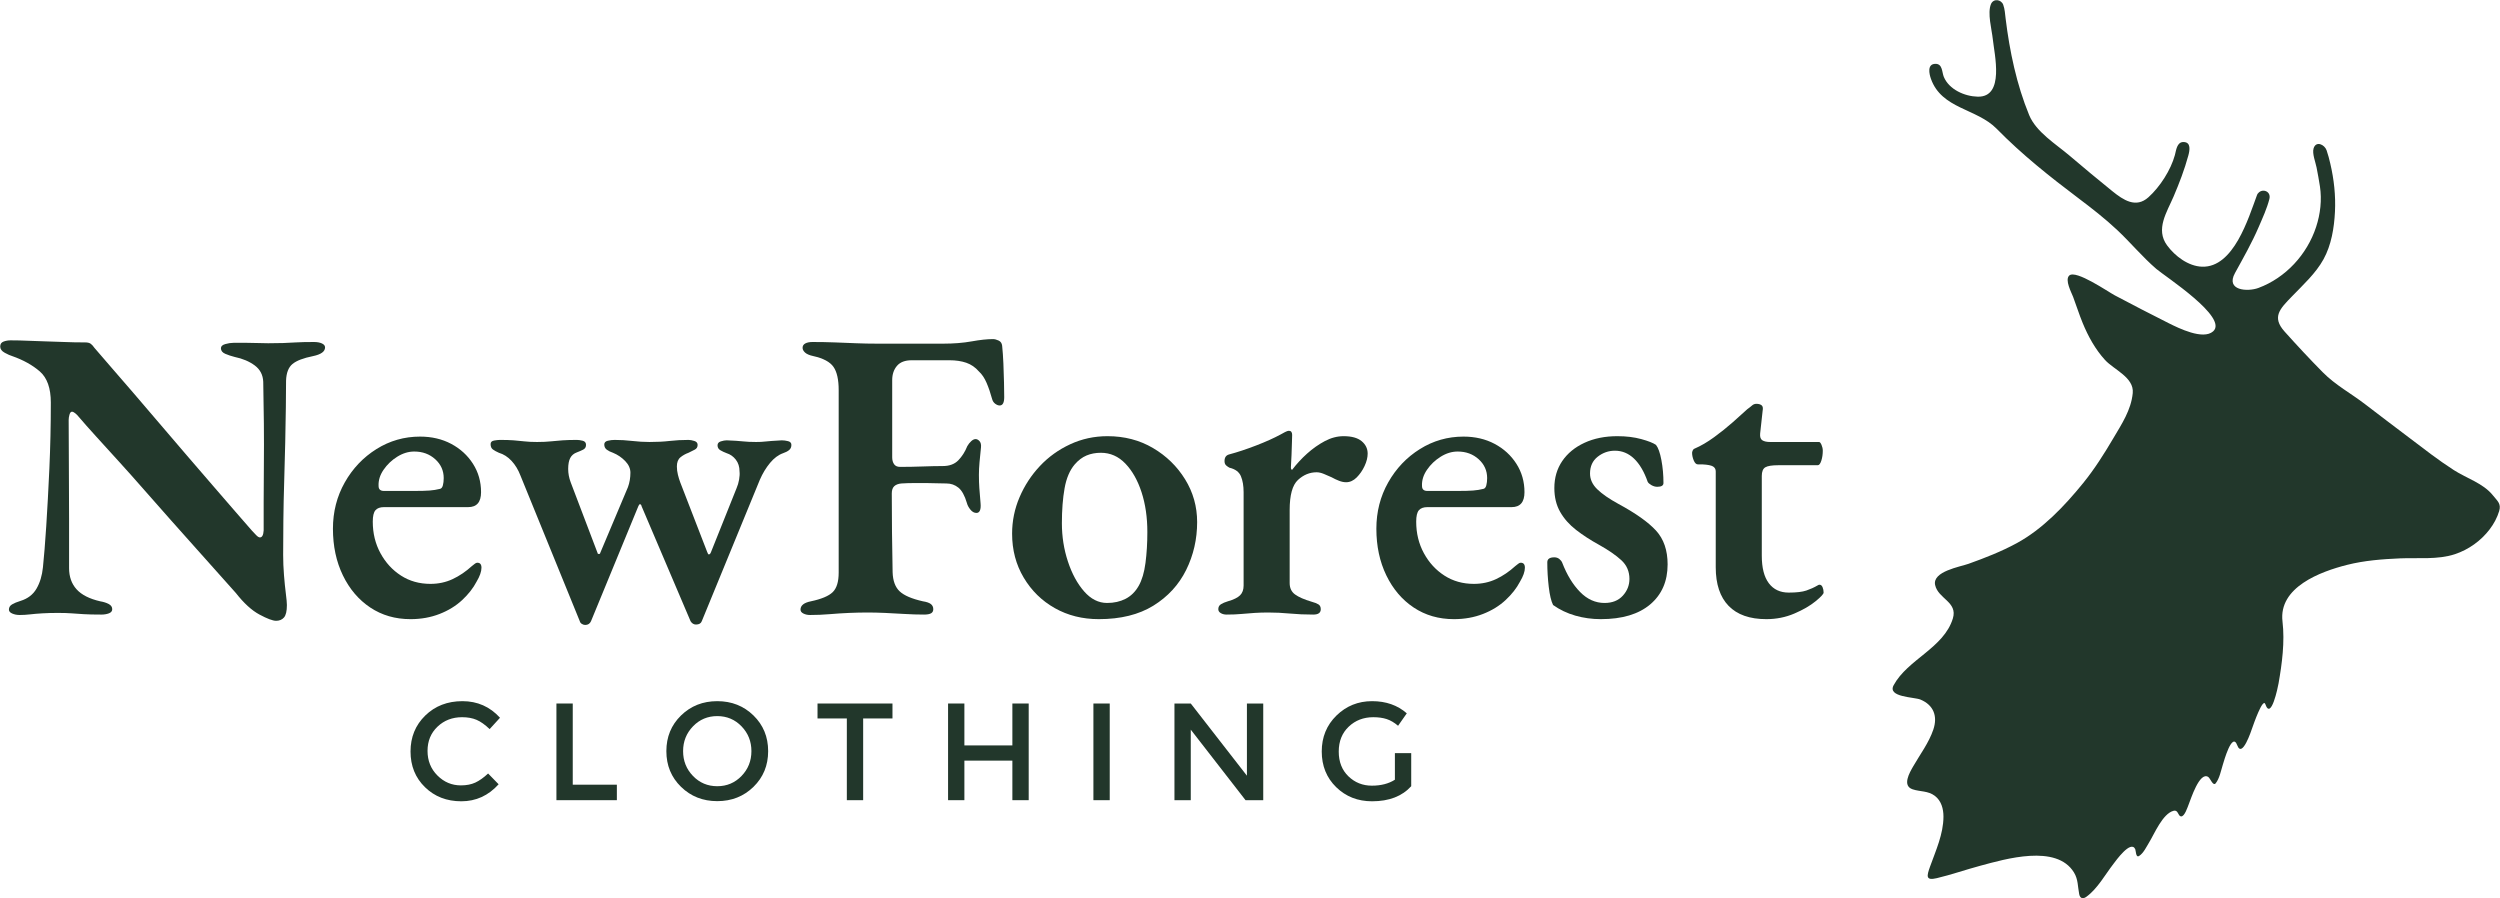
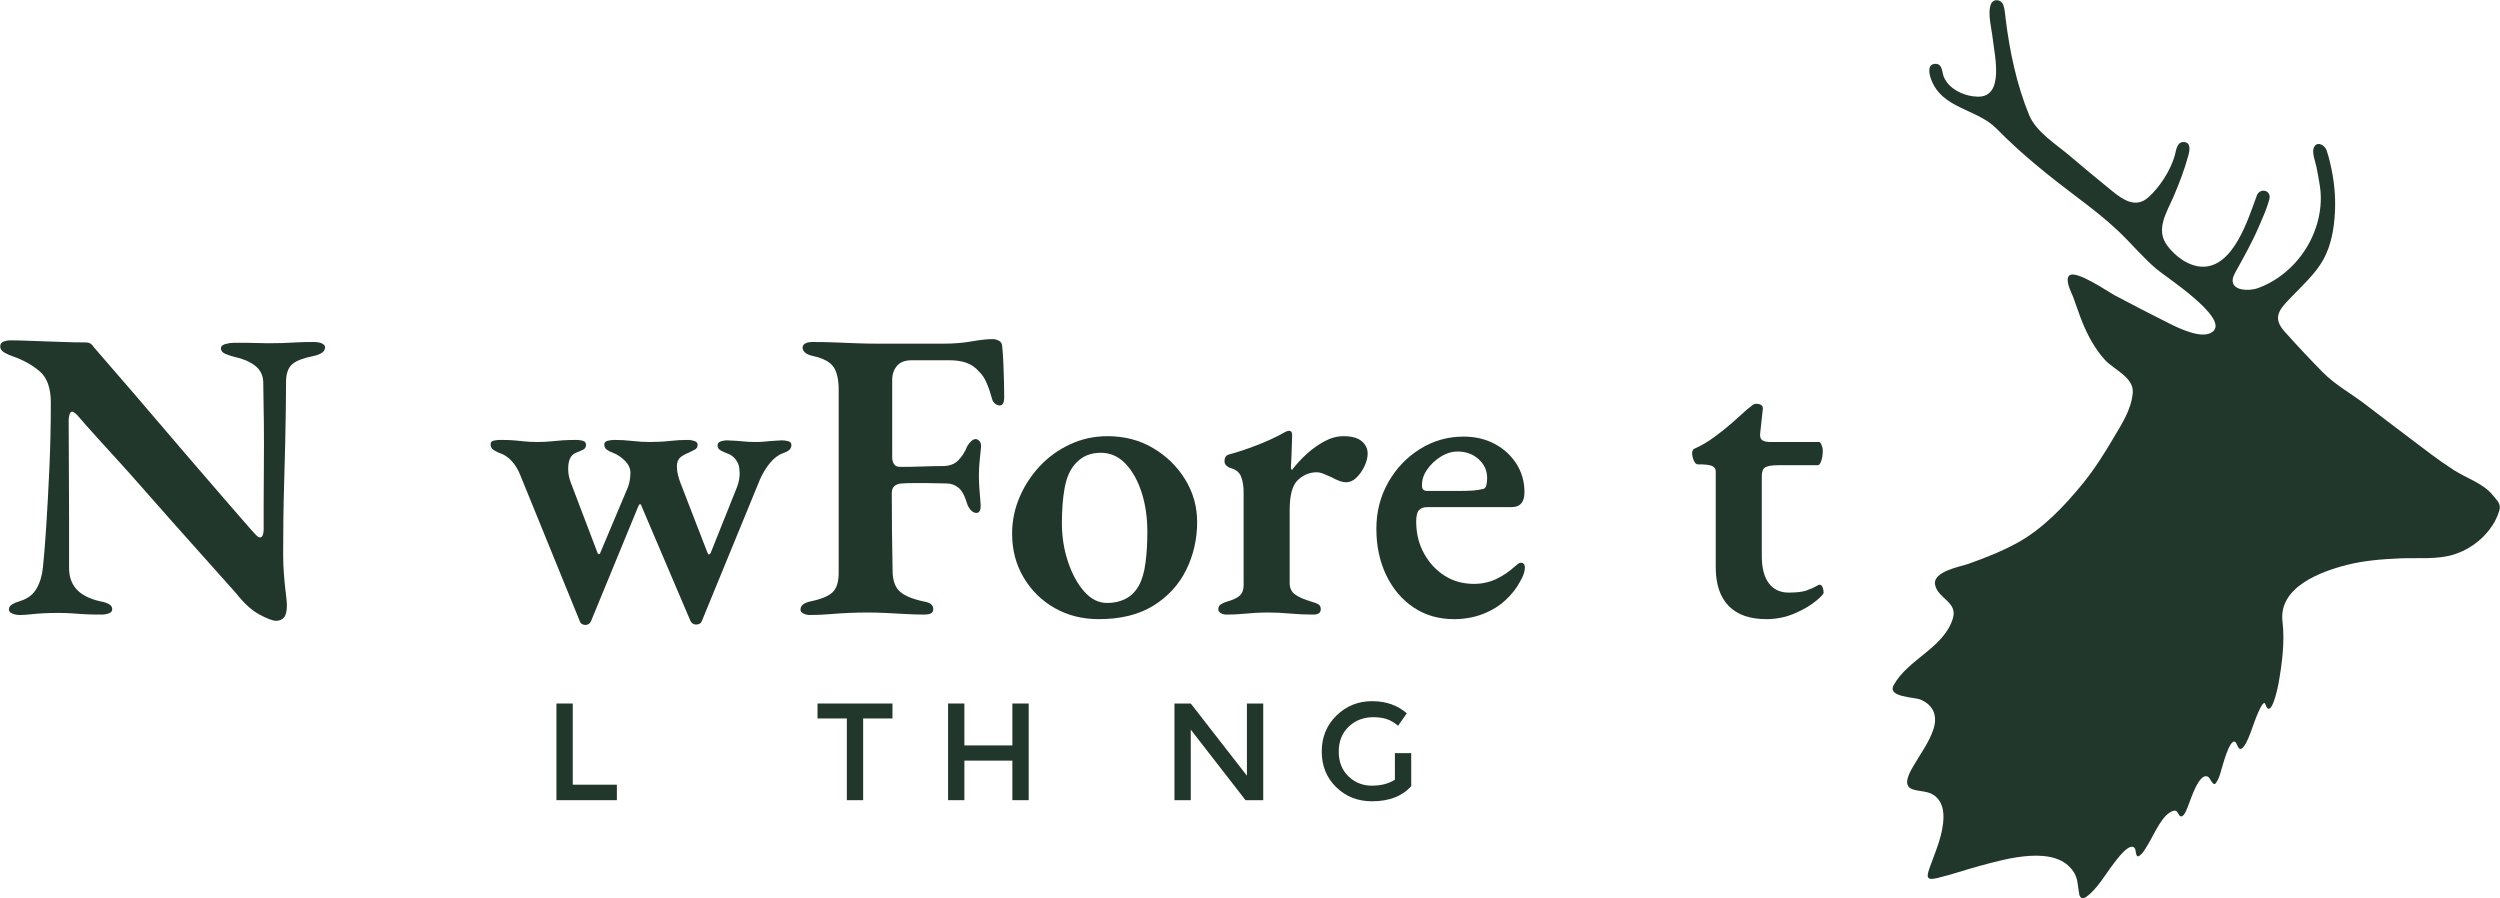
<svg xmlns="http://www.w3.org/2000/svg" version="1.1" width="1080.17pt" height="388.156pt" viewBox="0 0 1080.17 388.156">
  <defs>
    <clipPath id="clip_0">
      <path transform="matrix(1,0,0,-1,0,388.156)" d="M0 388.156H1080.172V0H0Z" />
    </clipPath>
  </defs>
  <g id="layer_1" data-name="logo">
    <g clip-path="url(#clip_0)">
-       <path transform="matrix(1,0,0,-1,199.125,339.338)" d="M0 0C2.43 0 4.521 .405 6.274 1.223 8.027 2.039 9.859 3.345 11.771 5.137L16.313 .477C11.89-4.423 6.522-6.874 .209-6.874-6.105-6.874-11.343-4.842-15.506-.778-19.668 3.284-21.75 8.424-21.75 14.639-21.75 20.854-19.628 26.029-15.386 30.175-11.144 34.315-5.787 36.387 .687 36.387 7.161 36.387 12.568 33.997 16.91 29.217L12.429 24.318C10.437 26.229 8.555 27.563 6.782 28.322 5.01 29.078 2.928 29.458 .539 29.458-3.685 29.458-7.23 28.092-10.097 25.363-12.966 22.635-14.4 19.148-14.4 14.906-14.4 10.663-12.976 7.118-10.128 4.271-7.281 1.422-3.905 0 0 0" fill="#22372b" />
      <path transform="matrix(1,0,0,-1,240.414,345.732)" d="M0 0V41.768H7.051V6.693H26.111V0Z" fill="#22372b" />
-       <path transform="matrix(1,0,0,-1,320.391,313.824)" d="M0 0C-2.85 2.947-6.343 4.421-10.486 4.421-14.631 4.421-18.126 2.947-20.973 0-23.822-2.949-25.246-6.523-25.246-10.727-25.246-14.931-23.822-18.505-20.973-21.451-18.126-24.4-14.631-25.874-10.486-25.874-6.343-25.874-2.85-24.4 0-21.451 2.847-18.505 4.272-14.931 4.272-10.727 4.272-6.523 2.847-2.949 0 0M5.169-26.142C.946-30.266-4.272-32.327-10.486-32.327-16.701-32.327-21.92-30.266-26.142-26.142-30.365-22.021-32.476-16.881-32.476-10.727-32.476-4.57-30.365 .566-26.142 4.69-21.92 8.814-16.701 10.873-10.486 10.873-4.272 10.873 .946 8.814 5.169 4.69 9.39 .566 11.503-4.57 11.503-10.727 11.503-16.881 9.39-22.021 5.169-26.142" fill="#22372b" />
      <path transform="matrix(1,0,0,-1,372.942,310.42)" d="M0 0V-35.313H-7.051V0H-19.718V6.455H12.667V0Z" fill="#22372b" />
      <path transform="matrix(1,0,0,-1,409.63,345.732)" d="M0 0V41.768H7.051V23.661H27.785V41.768H34.836V0H27.785V17.09H7.051V0Z" fill="#22372b" />
-       <path transform="matrix(1,0,0,-1,0,388.156)" d="M472.427 84.191H479.478V42.423H472.427Z" fill="#22372b" />
      <path transform="matrix(1,0,0,-1,538.754,303.965)" d="M0 0H7.051V-41.768H-.598L-24.26-11.293V-41.768H-31.311V0H-24.26L0-31.191Z" fill="#22372b" />
      <path transform="matrix(1,0,0,-1,602.689,325.416)" d="M0 0H7.051V-14.282C3.107-18.625-2.529-20.796-9.857-20.796-16.033-20.796-21.202-18.764-25.364-14.7-29.527-10.638-31.607-5.498-31.607 .717-31.607 6.932-29.488 12.107-25.248 16.253-21.002 20.394-15.872 22.465-9.857 22.465-3.847 22.465 1.157 20.712 5.14 17.209L1.376 11.83C-.258 13.224-1.902 14.191-3.555 14.729-5.209 15.266-7.129 15.536-9.322 15.536-13.543 15.536-17.088 14.17-19.957 11.441-22.826 8.713-24.261 5.127-24.261 .686-24.261-3.757-22.865-7.321-20.078-10.01-17.287-12.699-13.912-14.044-9.949-14.044-5.986-14.044-2.67-13.186 0-11.475Z" fill="#22372b" />
      <path transform="matrix(1,0,0,-1,119.296,268.228)" d="M0 0C-1.434 0-3.826 .895-7.17 2.689-10.517 4.479-13.923 7.586-17.388 12.011-19.422 14.277-21.9 17.059-24.827 20.346-27.756 23.63-30.984 27.246-34.507 31.189-38.034 35.133-41.709 39.257-45.532 43.561-49.358 47.861-53.149 52.162-56.915 56.466-60.679 60.767-64.353 64.891-67.939 68.834-71.524 72.777-74.813 76.391-77.798 79.679-80.787 82.965-83.296 85.802-85.327 88.193-85.806 88.791-86.313 89.297-86.851 89.718-87.389 90.135-87.836 90.345-88.195 90.345-88.674 90.345-89.033 89.925-89.271 89.09-89.512 88.253-89.629 87.477-89.629 86.759-89.629 81.262-89.602 74.75-89.54 67.222-89.481 59.692-89.45 52.041-89.45 44.275V22.762C-89.45 19.057-88.375 16.013-86.223 13.62-84.073 11.228-80.666 9.497-76.005 8.422-74.571 8.184-73.348 7.795-72.331 7.26-71.316 6.721-70.807 5.971-70.807 5.019-70.807 4.182-71.286 3.584-72.242 3.224-73.198 2.869-74.274 2.689-75.468 2.689-78.694 2.689-81.266 2.747-83.175 2.869-85.089 2.985-86.822 3.107-88.375 3.224-89.929 3.341-91.9 3.404-94.291 3.404-96.8 3.404-99.04 3.341-101.012 3.224-102.983 3.107-104.749 2.956-106.3 2.776-107.855 2.597-109.348 2.509-110.782 2.509-111.978 2.509-113.053 2.718-114.009 3.137-114.967 3.555-115.442 4.123-115.442 4.838-115.442 5.791-114.995 6.54-114.098 7.08-113.201 7.615-111.978 8.125-110.424 8.602-107.317 9.561-105.018 11.32-103.522 13.893-102.029 16.46-101.102 19.538-100.743 23.122-100.267 27.664-99.788 33.611-99.309 40.959-98.833 48.309-98.385 56.582-97.964 65.787-97.547 74.988-97.337 84.488-97.337 94.289-97.337 100.501-98.922 104.982-102.088 107.733-105.256 110.48-109.23 112.69-114.009 114.366-114.846 114.604-115.921 115.083-117.235 115.799-118.552 116.517-119.207 117.412-119.207 118.488-119.207 119.564-118.73 120.281-117.772 120.64-116.818 120.999-115.801 121.177-114.726 121.177-112.216 121.177-109.707 121.115-107.196 120.999-104.687 120.878-102.15 120.788-99.579 120.729-97.01 120.668-94.321 120.578-91.511 120.46-88.704 120.34-85.686 120.281-82.459 120.281-81.384 120.281-80.576 120.071-80.039 119.654-79.5 119.233-78.994 118.668-78.515 117.951-76.604 115.679-74.154 112.841-71.166 109.437-68.18 106.03-64.922 102.265-61.396 98.143-57.872 94.019-54.167 89.687-50.282 85.146-46.4 80.603-42.515 76.063-38.631 71.523-34.748 66.979-31.012 62.65-27.427 58.527-23.841 54.404-20.586 50.641-17.657 47.231-14.729 43.827-12.31 41.049-10.396 38.896-9.921 38.42-9.353 37.822-8.693 37.104-8.038 36.388-7.471 36.027-6.991 36.027-6.036 36.027-5.497 37.044-5.377 39.076V50.998C-5.377 55.838-5.349 61.217-5.288 67.13-5.229 73.046-5.229 79.11-5.288 85.326-5.349 91.538-5.439 97.516-5.557 103.251-5.677 106.238-6.901 108.599-9.232 110.332-11.563 112.063-14.46 113.29-17.925 114.007-19.36 114.366-20.704 114.813-21.959 115.352-23.213 115.889-23.841 116.696-23.841 117.771-23.841 118.606-23.213 119.206-21.959 119.564-20.704 119.923-19.539 120.102-18.464 120.102H-12.458C-10.845 120.102-9.321 120.071-7.887 120.013-6.453 119.951-4.96 119.923-3.405 119.923-.778 119.923 1.373 119.951 3.048 120.013 4.719 120.071 6.543 120.161 8.515 120.281 10.486 120.399 13.087 120.46 16.313 120.46 17.746 120.46 18.912 120.25 19.808 119.833 20.704 119.413 21.153 118.847 21.153 118.13 21.153 116.338 19.419 115.083 15.955 114.366 11.77 113.528 8.813 112.394 7.081 110.959 5.348 109.525 4.42 107.134 4.302 103.79 4.302 100.8 4.272 96.977 4.212 92.317 4.151 87.656 4.062 82.575 3.943 77.08 3.823 71.581 3.675 65.967 3.496 60.229 3.316 54.491 3.196 48.875 3.138 43.38 3.076 37.881 3.048 32.92 3.048 28.5 3.048 25.631 3.166 22.704 3.406 19.719 3.645 16.728 3.913 14.072 4.212 11.738 4.51 9.409 4.661 7.766 4.661 6.812 4.661 4.182 4.241 2.393 3.406 1.435 2.568 .477 1.435 0 0 0" fill="#22372b" />
-       <path transform="matrix(1,0,0,-1,165.901,212.123)" d="M0 0H12.728C15.834 0 18.165 .059 19.719 .18 21.271 .297 22.766 .54 24.2 .897 24.797 1.017 25.214 1.525 25.455 2.422 25.693 3.316 25.813 4.362 25.813 5.559 25.813 8.785 24.587 11.501 22.139 13.713 19.687 15.926 16.672 17.031 13.087 17.031 10.576 17.031 8.125 16.283 5.737 14.79 3.344 13.295 1.372 11.413-.179 9.143-1.733 6.871-2.451 4.542-2.329 2.152-2.329 .718-1.554 0 0 0M11.474-55.391C4.899-55.391-.896-53.713-5.916-50.373-10.934-47.027-14.877-42.393-17.747-36.479-20.614-30.562-22.049-23.842-22.049-16.312-22.049-9.025-20.346-2.36-16.939 3.677-13.533 9.709-8.962 14.521-3.227 18.106 2.51 21.691 8.784 23.483 15.596 23.483 20.615 23.483 25.096 22.437 29.04 20.347 32.983 18.255 36.121 15.386 38.452 11.744 40.782 8.097 41.947 4.002 41.947-.537 41.947-4.838 40.093-6.99 36.39-6.99H0C-1.674-6.99-2.898-7.439-3.674-8.334-4.453-9.229-4.84-10.875-4.84-13.266-4.84-18.283-3.736-22.825-1.523-26.888 .687-30.951 3.645-34.18 7.35-36.567 11.053-38.96 15.297-40.151 20.078-40.151 23.542-40.151 26.737-39.465 29.667-38.09 32.595-36.718 35.374-34.836 38.003-32.443 38.479-32.086 38.899-31.758 39.258-31.459 39.616-31.162 39.975-31.01 40.333-31.01 41.527-31.01 42.127-31.729 42.127-33.163 42.127-34.836 41.409-36.869 39.975-39.256 38.542-42.009 36.48-44.635 33.791-47.144 31.102-49.652 27.845-51.656 24.021-53.149 20.195-54.642 16.013-55.391 11.474-55.391" fill="#22372b" />
      <path transform="matrix(1,0,0,-1,252.842,270.023)" d="M0 0C-.479 0-.958 .151-1.434 .447-1.913 .749-2.213 1.139-2.331 1.615L-27.964 64.533C-28.922 67.043-30.205 69.163-31.818 70.898-33.432 72.63-35.255 73.792-37.286 74.393-38.361 74.869-39.23 75.348-39.885 75.827-40.543 76.304-40.871 77.082-40.871 78.157-40.871 78.993-40.364 79.502-39.347 79.681-38.333 79.86-37.465 79.951-36.748 79.951-34.479 79.951-32.535 79.889-30.922 79.771-29.309 79.65-27.757 79.502-26.261 79.323-24.769 79.144-22.945 79.054-20.794 79.054-18.524 79.054-16.553 79.144-14.879 79.323-13.206 79.502-11.503 79.65-9.77 79.771-8.038 79.889-5.977 79.951-3.585 79.951-2.868 79.951-2.033 79.83-1.075 79.592-.121 79.352 .358 78.754 .358 77.799 .358 76.841-.061 76.155-.896 75.737-1.734 75.317-2.63 74.932-3.585 74.572-4.902 74.094-5.856 73.286-6.453 72.153-7.053 71.016-7.349 69.433-7.349 67.402-7.349 65.489-6.992 63.575-6.274 61.664L5.378 31.013C5.378 30.771 5.557 30.655 5.915 30.655 6.274 30.655 6.454 30.771 6.454 31.013L18.463 59.516C18.822 60.469 19.091 61.487 19.271 62.562 19.449 63.639 19.539 64.713 19.539 65.788 19.539 67.582 18.792 69.255 17.299 70.807 15.802 72.359 14.041 73.557 12.011 74.393 10.935 74.751 10.039 75.2 9.321 75.737 8.604 76.275 8.246 77.021 8.246 77.979 8.246 78.813 8.753 79.352 9.771 79.592 10.784 79.83 11.77 79.951 12.728 79.951 15.237 79.951 17.774 79.799 20.347 79.502 22.914 79.202 25.393 79.054 27.785 79.054 31.012 79.054 33.907 79.202 36.479 79.502 39.047 79.799 41.767 79.951 44.636 79.951 45.353 79.951 46.187 79.799 47.145 79.502 48.101 79.202 48.579 78.634 48.579 77.799 48.579 76.841 48.159 76.155 47.325 75.737 46.487 75.317 45.59 74.869 44.636 74.393 43.319 73.914 42.153 73.257 41.14 72.421 40.123 71.584 39.616 70.271 39.616 68.477 39.616 67.281 39.765 66.085 40.065 64.894 40.361 63.697 40.692 62.622 41.051 61.664L52.702 31.55C52.94 30.835 53.178 30.475 53.419 30.475 53.777 30.475 54.074 30.771 54.315 31.37L65.43 59.155C65.905 60.23 66.264 61.455 66.505 62.832 66.743 64.203 66.803 65.37 66.685 66.328 66.685 68.355 66.147 70.06 65.071 71.434 63.995 72.808 62.679 73.733 61.128 74.214 60.17 74.572 59.272 74.989 58.438 75.469 57.601 75.945 57.184 76.662 57.184 77.62 57.184 78.454 57.659 79.023 58.617 79.323 59.573 79.62 60.41 79.771 61.128 79.771 64.233 79.65 66.564 79.502 68.119 79.323 69.67 79.144 71.584 79.054 73.854 79.054 75.407 79.054 76.634 79.113 77.529 79.233 78.426 79.352 79.439 79.44 80.577 79.502 81.711 79.561 83.176 79.65 84.968 79.771 85.804 79.771 86.699 79.65 87.657 79.412 88.613 79.171 89.092 78.634 89.092 77.799 89.092 76.841 88.761 76.096 88.106 75.559 87.447 75.021 86.582 74.572 85.507 74.214 83.473 73.495 81.591 72.09 79.86 70.002 78.126 67.908 76.662 65.489 75.468 62.741L50.371 1.615C50.013 .657 49.176 .181 47.862 .181 46.904 .181 46.129 .657 45.532 1.615L24.379 51.268C24.259 51.866 24.021 52.165 23.662 52.165 23.421 52.165 23.183 51.866 22.945 51.268L2.51 1.615C2.031 .54 1.193 0 0 0" fill="#22372b" />
      <path transform="matrix(1,0,0,-1,350,265.719)" d="M0 0C-1.076 0-2.034 .209-2.869 .628-3.707 1.046-4.124 1.614-4.124 2.329-4.124 4.124-2.631 5.315 .357 5.913 4.897 6.871 8.035 8.185 9.769 9.856 11.5 11.53 12.368 14.341 12.368 18.284V97.157C12.368 101.698 11.62 105.044 10.127 107.196 8.631 109.347 5.735 110.899 1.433 111.857-.242 112.216-1.435 112.723-2.152 113.38-2.869 114.036-3.228 114.725-3.228 115.442-3.228 116.276-2.841 116.904-2.062 117.324-1.287 117.741-.242 117.951 1.074 117.951 4.419 117.951 7.645 117.891 10.755 117.772 13.861 117.652 16.908 117.532 19.896 117.414 22.882 117.294 25.93 117.234 29.039 117.234H43.111 57.541C62.081 117.234 66.175 117.563 69.822 118.22 73.464 118.876 76.542 119.206 79.052 119.206 79.771 119.206 80.573 118.997 81.473 118.579 82.368 118.159 82.874 117.414 82.995 116.338 83.233 114.067 83.413 111.499 83.535 108.631 83.651 105.762 83.739 103.012 83.802 100.385 83.86 97.754 83.89 95.662 83.89 94.11 83.89 91.718 83.233 90.524 81.92 90.524 81.322 90.524 80.695 90.763 80.039 91.242 79.382 91.718 78.93 92.376 78.691 93.213 77.977 95.841 77.17 98.203 76.275 100.295 75.375 102.385 74.271 104.028 72.958 105.225 71.402 107.017 69.579 108.272 67.49 108.988 65.397 109.705 62.978 110.064 60.23 110.064H43.918C41.049 110.064 38.927 109.258 37.553 107.645 36.177 106.03 35.491 103.97 35.491 101.459V93.752 85.326 76.543 68.117C35.491 66.921 35.761 65.937 36.299 65.16 36.838 64.383 37.704 63.993 38.897 63.993 42.124 63.993 45.38 64.052 48.669 64.173 51.952 64.29 54.853 64.354 57.361 64.354 60.23 64.354 62.47 65.188 64.084 66.862 65.698 68.535 66.979 70.565 67.938 72.958 68.414 73.792 68.983 74.509 69.642 75.108 70.299 75.705 70.926 76.006 71.524 76.006 72.122 76.006 72.687 75.705 73.226 75.108 73.766 74.509 73.97 73.613 73.854 72.419 73.615 70.148 73.406 68.029 73.226 66.056 73.046 64.086 72.958 62.263 72.958 60.59 72.958 58.438 73.017 56.524 73.139 54.852 73.255 53.179 73.435 50.966 73.673 48.219 73.79 46.903 73.702 45.89 73.406 45.173 73.104 44.455 72.599 44.095 71.884 44.095 70.926 44.095 70.061 44.571 69.282 45.53 68.504 46.487 67.999 47.44 67.76 48.398 66.802 51.628 65.577 53.835 64.084 55.031 62.589 56.226 60.885 56.826 58.976 56.826 57.541 56.826 56.075 56.853 54.582 56.913 53.09 56.972 51.684 57.003 50.371 57.003H44.903C43.048 57.003 41.229 56.942 39.435 56.826 38.12 56.704 37.105 56.315 36.389 55.659 35.671 55.003 35.312 53.957 35.312 52.522 35.312 47.022 35.341 41.409 35.404 35.673 35.462 29.935 35.55 24.199 35.671 18.464 35.788 14.759 36.804 12.011 38.72 10.217 40.629 8.423 43.977 6.988 48.757 5.913 50.308 5.675 51.446 5.286 52.163 4.751 52.88 4.212 53.24 3.462 53.24 2.51 53.24 1.673 52.91 1.075 52.253 .715 51.597 .36 50.609 .181 49.297 .181 46.544 .181 43.707 .268 40.782 .447 37.85 .628 35.044 .773 32.355 .896 29.666 1.012 27.186 1.075 24.916 1.075 22.285 1.075 19.598 1.012 16.849 .896 14.099 .773 11.32 .599 8.514 .36 5.705 .122 2.867 0 0 0" fill="#22372b" />
      <path transform="matrix(1,0,0,-1,478.345,260.521)" d="M0 0C2.986 0 5.65 .599 7.979 1.79 10.309 2.986 12.191 4.839 13.625 7.348 15.06 9.857 16.047 13.174 16.582 17.297 17.122 21.42 17.389 25.87 17.389 30.652 17.389 36.986 16.553 42.722 14.88 47.861 13.207 52.999 10.873 57.123 7.888 60.229 4.901 63.337 1.376 64.891-2.689 64.891-4.96 64.891-7.021 64.502-8.87 63.727-10.727 62.948-12.429 61.664-13.98 59.872-16.13 57.361-17.598 53.926-18.371 49.566-19.149 45.199-19.538 40.154-19.538 34.418-19.538 28.681-18.673 23.184-16.937 17.924-15.206 12.668-12.876 8.364-9.949 5.019-7.021 1.673-3.705 0 0 0M-3.584-6.992C-10.635-6.992-16.971-5.407-22.582-2.241-28.204 .924-32.682 5.315-36.028 10.937-39.378 16.551-41.046 22.884-41.046 29.936-41.046 35.43-39.972 40.691-37.822 45.71-35.673 50.729-32.745 55.211-29.04 59.155-25.335 63.099-20.973 66.235-15.95 68.565-10.932 70.896-5.553 72.062 .18 72.062 7.469 72.062 14.015 70.358 19.811 66.952 25.607 63.546 30.236 59.033 33.703 53.417 37.166 47.801 38.901 41.646 38.901 34.953 38.901 27.543 37.316 20.643 34.151 14.248 30.985 7.858 26.264 2.719 19.991-1.167 13.718-5.047 5.854-6.992-3.584-6.992" fill="#22372b" />
      <path transform="matrix(1,0,0,-1,529.972,265.539)" d="M0 0C-.958 0-1.79 .209-2.509 .627-3.224 1.045-3.584 1.609-3.584 2.329-3.584 3.281-3.2 4.002-2.417 4.479-1.644 4.955-.657 5.378 .54 5.732 3.049 6.452 4.809 7.318 5.826 8.334 6.842 9.346 7.352 10.751 7.352 12.545V52.879C7.352 55.627 6.963 57.927 6.185 59.781 5.407 61.632 3.764 62.854 1.254 63.455 .778 63.693 .296 64.021-.18 64.44-.657 64.858-.895 65.485-.895 66.322-.895 67.875-.238 68.834 1.075 69.191 4.664 70.146 8.543 71.433 12.731 73.046 16.913 74.659 20.438 76.242 23.307 77.797 23.9 78.154 24.561 78.513 25.276 78.871 25.997 79.23 26.531 79.41 26.891 79.41 27.844 79.41 28.325 78.811 28.325 77.617 28.325 77.138 28.292 76.062 28.233 74.391 28.174 72.715 28.116 70.894 28.053 68.924 27.995 66.949 27.902 65.187 27.786 63.635 27.786 62.918 27.965 62.559 28.325 62.559 30.237 65.067 32.385 67.399 34.778 69.551 37.166 71.701 39.708 73.494 42.398 74.928 45.086 76.362 47.8 77.08 50.553 77.08 54.015 77.08 56.617 76.362 58.348 74.928 60.079 73.494 60.95 71.701 60.95 69.551 60.95 67.875 60.501 66.084 59.607 64.173 58.708 62.26 57.57 60.615 56.198 59.242 54.822 57.868 53.3 57.18 51.627 57.18 50.669 57.18 49.658 57.389 48.579 57.808 47.503 58.226 46.429 58.733 45.354 59.334 44.28 59.809 43.171 60.287 42.038 60.767 40.9 61.243 39.855 61.483 38.902 61.483 35.911 61.483 33.222 60.377 30.834 58.167 28.442 55.955 27.25 51.625 27.25 45.172V13.62C27.25 11.471 28.024 9.827 29.58 8.694 31.131 7.557 33.524 6.511 36.748 5.553 38.065 5.197 39.047 4.809 39.708 4.391 40.36 3.968 40.691 3.281 40.691 2.329 40.691 .772 39.617 0 37.467 0 33.883 0 30.503 .15 27.338 .447 24.172 .743 21.032 .895 17.928 .895 15.891 .895 13.951 .831 12.103 .715 10.246 .593 8.364 .447 6.453 .267 4.542 .087 2.392 0 0 0" fill="#22372b" />
      <path transform="matrix(1,0,0,-1,616.732,212.123)" d="M0 0H12.726C15.833 0 18.162 .059 19.719 .18 21.27 .297 22.768 .54 24.202 .897 24.795 1.017 25.213 1.525 25.456 2.422 25.694 3.316 25.816 4.362 25.816 5.559 25.816 8.785 24.586 11.501 22.14 13.713 19.689 15.926 16.67 17.031 13.086 17.031 10.576 17.031 8.126 16.283 5.738 14.79 3.346 13.295 1.371 11.413-.18 9.143-1.73 6.871-2.451 4.542-2.329 2.152-2.329 .718-1.556 0 0 0M11.471-55.391C4.901-55.391-.895-53.713-5.913-50.373-10.936-47.027-14.88-42.393-17.744-36.479-20.613-30.562-22.047-23.842-22.047-16.312-22.047-9.025-20.346-2.36-16.941 3.677-13.533 9.709-8.962 14.521-3.224 18.106 2.51 21.691 8.782 23.483 15.595 23.483 20.613 23.483 25.097 22.437 29.04 20.347 32.984 18.255 36.12 15.386 38.449 11.744 40.783 8.097 41.945 4.002 41.945-.537 41.945-4.838 40.093-6.99 36.393-6.99H0C-1.673-6.99-2.898-7.439-3.676-8.334-4.454-9.229-4.838-10.875-4.838-13.266-4.838-18.283-3.734-22.825-1.521-26.888 .686-30.951 3.643-34.18 7.353-36.567 11.053-38.96 15.298-40.151 20.078-40.151 23.541-40.151 26.74-39.465 29.668-38.09 32.595-36.718 35.371-34.836 38.002-32.443 38.479-32.086 38.902-31.758 39.257-31.459 39.617-31.162 39.977-31.01 40.336-31.01 41.527-31.01 42.126-31.729 42.126-33.163 42.126-34.836 41.411-36.869 39.977-39.256 38.542-42.009 36.48-44.635 33.791-47.144 31.102-49.652 27.844-51.656 24.021-53.149 20.195-54.642 16.013-55.391 11.471-55.391" fill="#22372b" />
-       <path transform="matrix(1,0,0,-1,691.662,267.513)" d="M0 0C-3.827 0-7.503 .511-11.023 1.521-14.555 2.538-17.749 4.061-20.618 6.098-21.454 7.766-22.082 10.396-22.5 13.985-22.918 17.568-23.127 21.09-23.127 24.559-23.127 25.993-22.111 26.711-20.078 26.711-19.242 26.711-18.527 26.468-17.929 25.993-17.331 25.515-16.912 24.975-16.674 24.381-14.642 19.12-12.074 14.909-8.962 11.743-5.859 8.572-2.329 6.992 1.614 6.992 4.955 6.992 7.586 8.038 9.502 10.129 11.408 12.22 12.365 14.637 12.365 17.389 12.365 20.613 11.203 23.305 8.874 25.456 6.54 27.605 3.346 29.818-.72 32.089-4.426 34.119-7.741 36.271-10.669 38.542-13.596 40.811-15.896 43.409-17.569 46.339-19.242 49.267-20.078 52.702-20.078 56.646-20.078 61.065-18.945 64.951-16.674 68.297-14.403 71.643-11.204 74.273-7.08 76.185-2.957 78.096 1.789 79.054 7.168 79.054 10.994 79.054 14.428 78.634 17.477 77.8 20.525 76.962 22.646 76.124 23.842 75.289 24.795 74.093 25.572 71.912 26.171 68.746 26.77 65.578 27.065 62.262 27.065 58.797 27.065 57.721 26.171 57.186 24.377 57.186 23.54 57.186 22.704 57.424 21.867 57.9 21.031 58.377 20.491 58.858 20.253 59.335 18.702 63.755 16.728 67.103 14.34 69.374 11.947 71.643 9.2 72.78 6.093 72.78 3.346 72.78 .865 71.912-1.348 70.181-3.56 68.447-4.664 66.025-4.664 62.921-4.664 60.409-3.618 58.139-1.527 56.108 .564 54.076 3.584 51.987 7.527 49.833 15.055 45.77 20.491 41.916 23.842 38.271 27.183 34.627 28.86 29.757 28.86 23.662 28.86 16.373 26.351 10.605 21.332 6.365 16.31 2.125 9.2 0 0 0" fill="#22372b" />
      <path transform="matrix(1,0,0,-1,763.183,267.513)" d="M0 0C-7.167 0-12.608 1.916-16.31 5.738-20.015 9.56-21.867 15.118-21.867 22.407V63.818C-21.867 64.771-22.257 65.488-23.034 65.967-23.812 66.443-25.335 66.745-27.605 66.864H-29.575C-30.295 66.864-30.893 67.431-31.369 68.568-31.846 69.702-32.084 70.809-32.084 71.883-32.084 72.121-31.997 72.449-31.816 72.869-31.637 73.287-31.369 73.556-31.01 73.676-28.262 74.87-25.451 76.514-22.587 78.605-19.718 80.695-17.029 82.846-14.521 85.059-12.011 87.269-9.92 89.151-8.242 90.705-7.411 91.302-6.72 91.839-6.181 92.318-5.646 92.795-5.019 93.036-4.299 93.036-3.346 93.036-2.597 92.825-2.062 92.408-1.522 91.989-1.371 91.182-1.609 89.989L-2.688 80.129C-2.806 78.695-2.479 77.737-1.702 77.261-.924 76.782 .18 76.544 1.614 76.544H22.768C23.127 76.544 23.487 76.124 23.842 75.289 24.202 74.452 24.382 73.614 24.382 72.78 24.382 71.224 24.173 69.789 23.755 68.477 23.331 67.161 22.825 66.507 22.228 66.507H5.198C2.451 66.507 .569 66.205-.447 65.609-1.464 65.01-1.97 63.755-1.97 61.844V27.426C-1.97 22.164-.958 18.196 1.079 15.507 3.107 12.818 5.977 11.471 9.682 11.471 13.027 11.471 15.565 11.772 17.302 12.371 19.032 12.964 20.618 13.684 22.053 14.52 22.407 14.758 22.704 14.88 22.947 14.88 23.546 14.88 23.993 14.52 24.289 13.805 24.586 13.086 24.741 12.308 24.741 11.471 24.741 10.873 23.574 9.618 21.245 7.707 18.911 5.796 15.867 4.036 12.104 2.422 8.34 .807 4.304 0 0 0" fill="#22372b" />
      <path transform="matrix(1,0,0,-1,975.144,84.381)" d="M0 0C-3.696-9.941-10.042-31.286-23.706-30.852-29.644-30.662-35.435-26.257-38.824-21.624-43.915-14.673-38.907-7.313-35.999-.508-33.519 5.294-31.297 11.102-29.634 17.196-29.058 19.312-28.325 23.017-31.773 23.017-34.599 23.017-34.896 19.411-35.444 17.386-37.2 10.929-41.888 3.64-46.862-.839-52.279-5.713-57.696-2.067-62.457 1.771-68.716 6.816-74.886 11.967-81.008 17.17-86.849 22.139-95.382 27.32-98.407 34.649-103.839 47.837-106.849 62.251-108.58 76.359-108.818 78.308-108.925 80.465-109.615 82.327-110.491 84.687-113.851 85.112-114.901 82.63-116.545 78.748-114.546 71.579-114.128 67.563-113.423 60.818-108.91 42.351-120.62 42.611-126.307 42.738-132.98 45.7-135.271 51.129-136.122 53.14-135.772 56.8-138.86 56.8-142.595 56.8-141.607 52.452-140.834 50.285-136.19 37.28-121.097 37.54-112.465 28.763-101.509 17.585-89.479 8.047-77.011-1.349-71.282-5.666-65.612-10.083-60.381-14.991-54.569-20.447-49.527-26.59-43.468-31.809-39.772-34.986-12.147-52.842-18.931-58.795-23.298-62.63-33.82-57.398-38.061-55.288-45.899-51.382-53.655-47.312-61.406-43.233-64.329-41.69-78.192-32.068-81.071-34.656-83.138-36.537-80.113-42.034-79.418-43.888-78.003-47.641-76.816-51.469-75.284-55.181-72.907-60.95-69.868-66.5-65.647-71.139-61.806-75.363-52.994-78.687-53.655-85.463-54.351-92.803-58.46-98.894-62.106-105.08-66.046-111.758-70.198-118.33-75.091-124.357-83.067-134.186-92.55-144.207-103.771-150.305-110.418-153.918-117.488-156.67-124.603-159.221-128.237-160.523-140.309-162.49-139.042-168.375-137.741-174.38-129.173-175.669-131.381-182.855-135.298-195.628-150.907-200.502-156.959-211.677-159.799-216.914-148.06-216.761-145.381-217.877-139.643-220.27-137.882-225.104-139.813-230.836-141.753-236.594-145.536-241.544-148.532-246.771-150.078-249.458-153.395-255.12-148.751-256.657-145.478-257.744-142.113-257.245-139.171-259.473-136.346-261.614-135.422-265.118-135.437-268.52-135.471-275.986-138.745-283.12-141.221-290.02-142.711-294.189-143.185-296.201-138.306-295.043-131.974-293.546-125.811-291.367-119.525-289.68-108.711-286.776-86.644-280.231-79.063-292.559-77.2-295.588-77.448-298.61-76.797-301.929-76.423-303.823-75.207-304.181-73.694-303.091-68.876-299.617-65.574-293.497-61.99-288.873-60.988-287.582-54.507-278.408-52.581-282.502-52.27-283.164-52.372-286.365-50.908-285.454-48.992-284.253-47.713-281.445-46.57-279.595-44.28-275.865-40.74-267.165-36.023-265.937-33.923-265.391-34.22-268.172-32.79-268.356-31.248-268.557-29.892-264.148-29.487-263.187-28.622-261.131-24.844-248.877-21.046-251.306-20.117-251.901-18.96-255.539-17.778-254.01-16.145-251.896-15.552-248.658-14.773-246.158-14.287-244.6-10.723-231.6-8.51-237.615-6.375-243.426-2.48-231.443-1.936-229.905-1.557-228.83 2.597-216.793 3.642-219.881 6.088-227.053 9.054-212.545 9.346-210.885 10.863-202.282 12.089-192.893 11.053-184.161 9.277-169.348 27.401-162.596 38.965-159.68 46.458-157.789 54.194-157.205 61.892-156.869 69.614-156.539 78.119-157.525 85.55-155.062 91.462-153.101 96.816-149.267 100.58-144.305 102.379-141.929 103.823-139.262 104.679-136.402 105.632-133.213 103.862-132.035 101.98-129.668 97.827-124.442 90.582-122.267 85.063-118.724 78.284-114.374 71.943-109.399 65.529-104.54 59.3-99.82 53.052-95.135 46.866-90.358 40.613-85.533 34.019-82.097 28.422-76.439 22.786-70.739 17.325-64.867 11.972-58.899 6.268-52.557 10.002-48.999 15.132-43.688 19.912-38.737 25.432-33.719 28.782-27.625 32.171-21.455 33.368-14.083 33.718-7.133 34.067-.142 33.305 6.835 31.714 13.645 31.257 15.598 30.761 17.56 30.1 19.455 29.244 21.898 25.538 23.702 24.479 20.263 23.798 18.047 25.344 14.242 25.767 12.03 26.292 9.306 26.812 6.583 27.226 3.843 28.111-2.017 27.415-8.063 25.573-13.68 21.673-25.568 12.438-35.648 .651-40.031-4.061-41.78-13.649-41.177-9.478-33.59-5.851-26.984-2.174-20.542 .807-13.609 2.484-9.703 4.322-5.736 5.383-1.607 6.341 2.134 1.42 3.43 0 0-1.056-2.837 1.512 3.657 0 0" fill="#22372b" />
    </g>
  </g>
</svg>